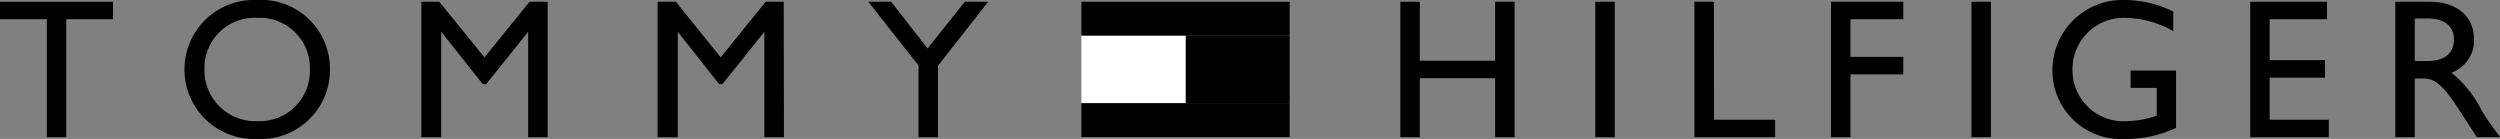
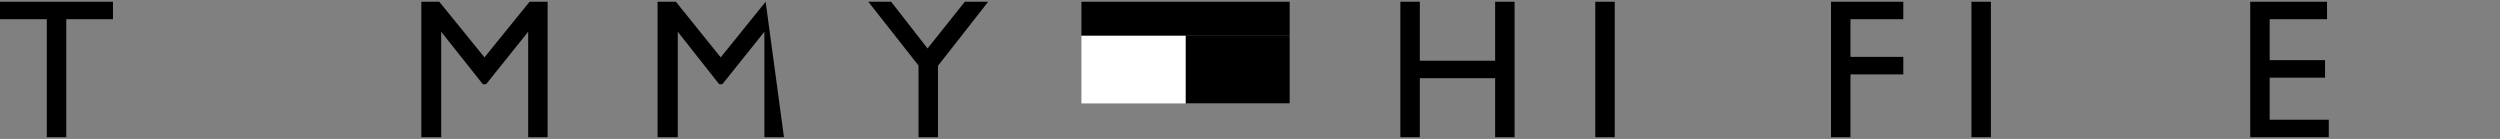
<svg xmlns="http://www.w3.org/2000/svg" viewBox="0 0 199.18 11.07">
  <rect x="0" y="0" width="199.18" height="11.07" fill="#808080" stroke="none" />
  <defs>
    <style>.cls-1{fill:#000000;}.cls-2{fill:#000000;}.cls-3{fill:#fff;}</style>
  </defs>
  <title>tommy</title>
  <g id="Layer_2" data-name="Layer 2">
    <g id="Logo">
      <path class="cls-1" d="M9,1.53H5.28v9.4H3.73V1.53H0V.14H9Z" />
-       <path class="cls-1" d="M20.49,0a5.49,5.49,0,0,1,5.8,5.54,5.51,5.51,0,0,1-5.84,5.53A5.54,5.54,0,1,1,20.49,0Zm0,9.65a4,4,0,0,0,4.2-4.11,4,4,0,0,0-4.2-4.12,4,4,0,0,0-4.2,4.12A4.05,4.05,0,0,0,20.49,9.65Z" />
      <path class="cls-1" d="M43.63,10.93H42.08V2.53h0L38.73,6.71h-.26L35.15,2.53h0v8.4H33.57V.14H35L38.6,4.57,42.19.14h1.44Z" />
-       <path class="cls-1" d="M62.46,10.93H60.9V2.53h0L57.55,6.71H57.3L54,2.53h0v8.4H52.39V.14h1.46l3.57,4.43L61,.14h1.44Z" />
+       <path class="cls-1" d="M62.46,10.93H60.9V2.53h0L57.55,6.71H57.3L54,2.53h0v8.4H52.39V.14h1.46l3.57,4.43L61,.14Z" />
      <path class="cls-1" d="M76.87.14h1.86l-4,5.1v5.69H73.18V5.22l-4-5.08H71l2.9,3.72Z" />
      <path class="cls-1" d="M120.67,10.93h-1.55V6.23h-6v4.7h-1.55V.14h1.55v4.7h6V.14h1.55Z" />
      <path class="cls-1" d="M128.65,10.93H127.1V.14h1.55Z" />
-       <path class="cls-1" d="M136.56,9.54h4.87v1.39H135V.14h1.55Z" />
      <path class="cls-1" d="M151.64,1.53h-4.21v3h4.21v1.4h-4.21v5h-1.55V.14h5.76Z" />
      <path class="cls-1" d="M158.62,10.93h-1.55V.14h1.55Z" />
-       <path class="cls-1" d="M173.37,10.19a9.42,9.42,0,0,1-4.11.88,5.45,5.45,0,0,1-5.74-5.47A5.59,5.59,0,0,1,169.31,0a8.78,8.78,0,0,1,3.84.92V2.48a8.06,8.06,0,0,0-3.87-1.06,4.08,4.08,0,0,0-4.16,4.13,4.06,4.06,0,0,0,4.36,4.1,7.59,7.59,0,0,0,2.35-.43V7h-2.08V5.62h3.62Z" />
      <path class="cls-1" d="M185.4,1.53h-4.57V4.79h4.41v1.4h-4.41V9.54h4.71v1.39h-6.26V.14h6.12Z" />
-       <path class="cls-1" d="M193.56.14c2.18,0,3.55,1.16,3.55,3a2.71,2.71,0,0,1-1.81,2.65,8.78,8.78,0,0,1,2.41,3c.45.74.72,1.1,1.47,2.13h-1.85L195.9,8.72c-1.42-2.22-2.07-2.47-2.86-2.47h-.65v4.68h-1.55V.14Zm-1.17,4.72h1c1.66,0,2.13-.86,2.12-1.76s-.62-1.63-2.12-1.63h-1Z" />
      <rect class="cls-2" x="94.45" y="2.82" width="8.3" height="5.41" />
      <rect class="cls-3" x="86.16" y="2.84" width="8.3" height="5.4" />
      <rect class="cls-1" x="86.16" y="0.14" width="16.59" height="2.69" />
-       <rect class="cls-1" x="86.16" y="8.22" width="16.59" height="2.7" />
    </g>
  </g>
</svg>